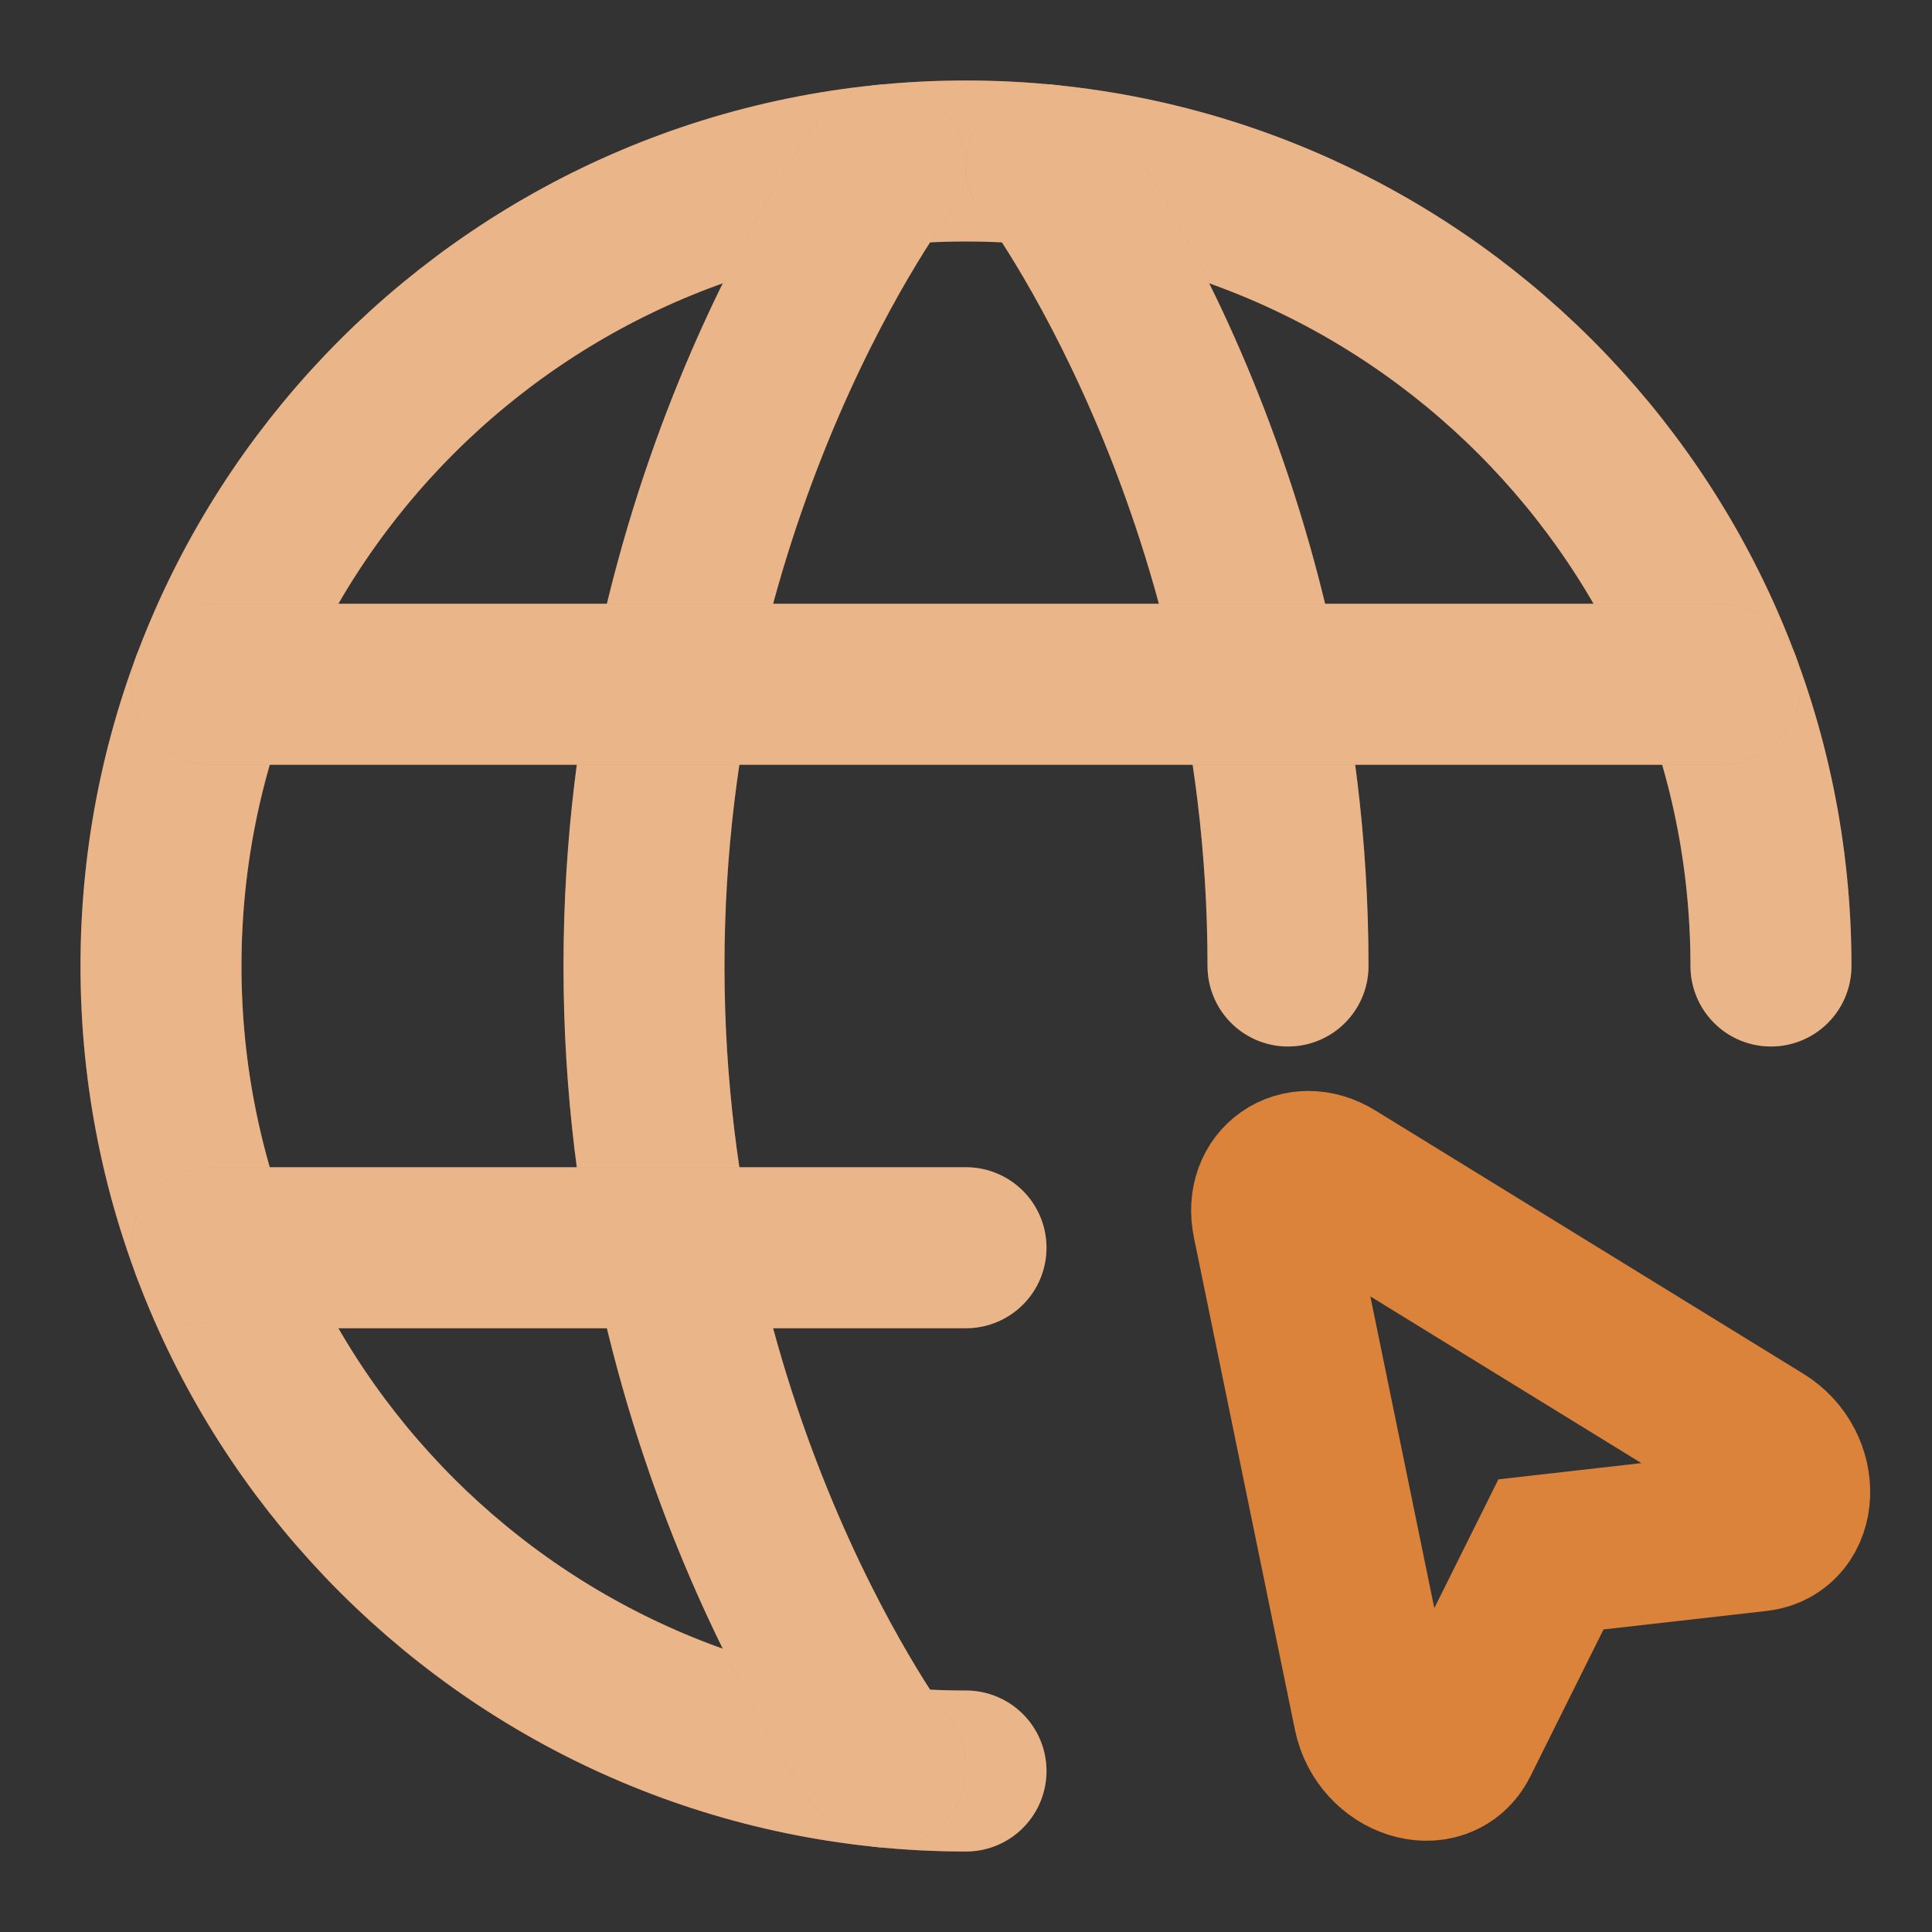
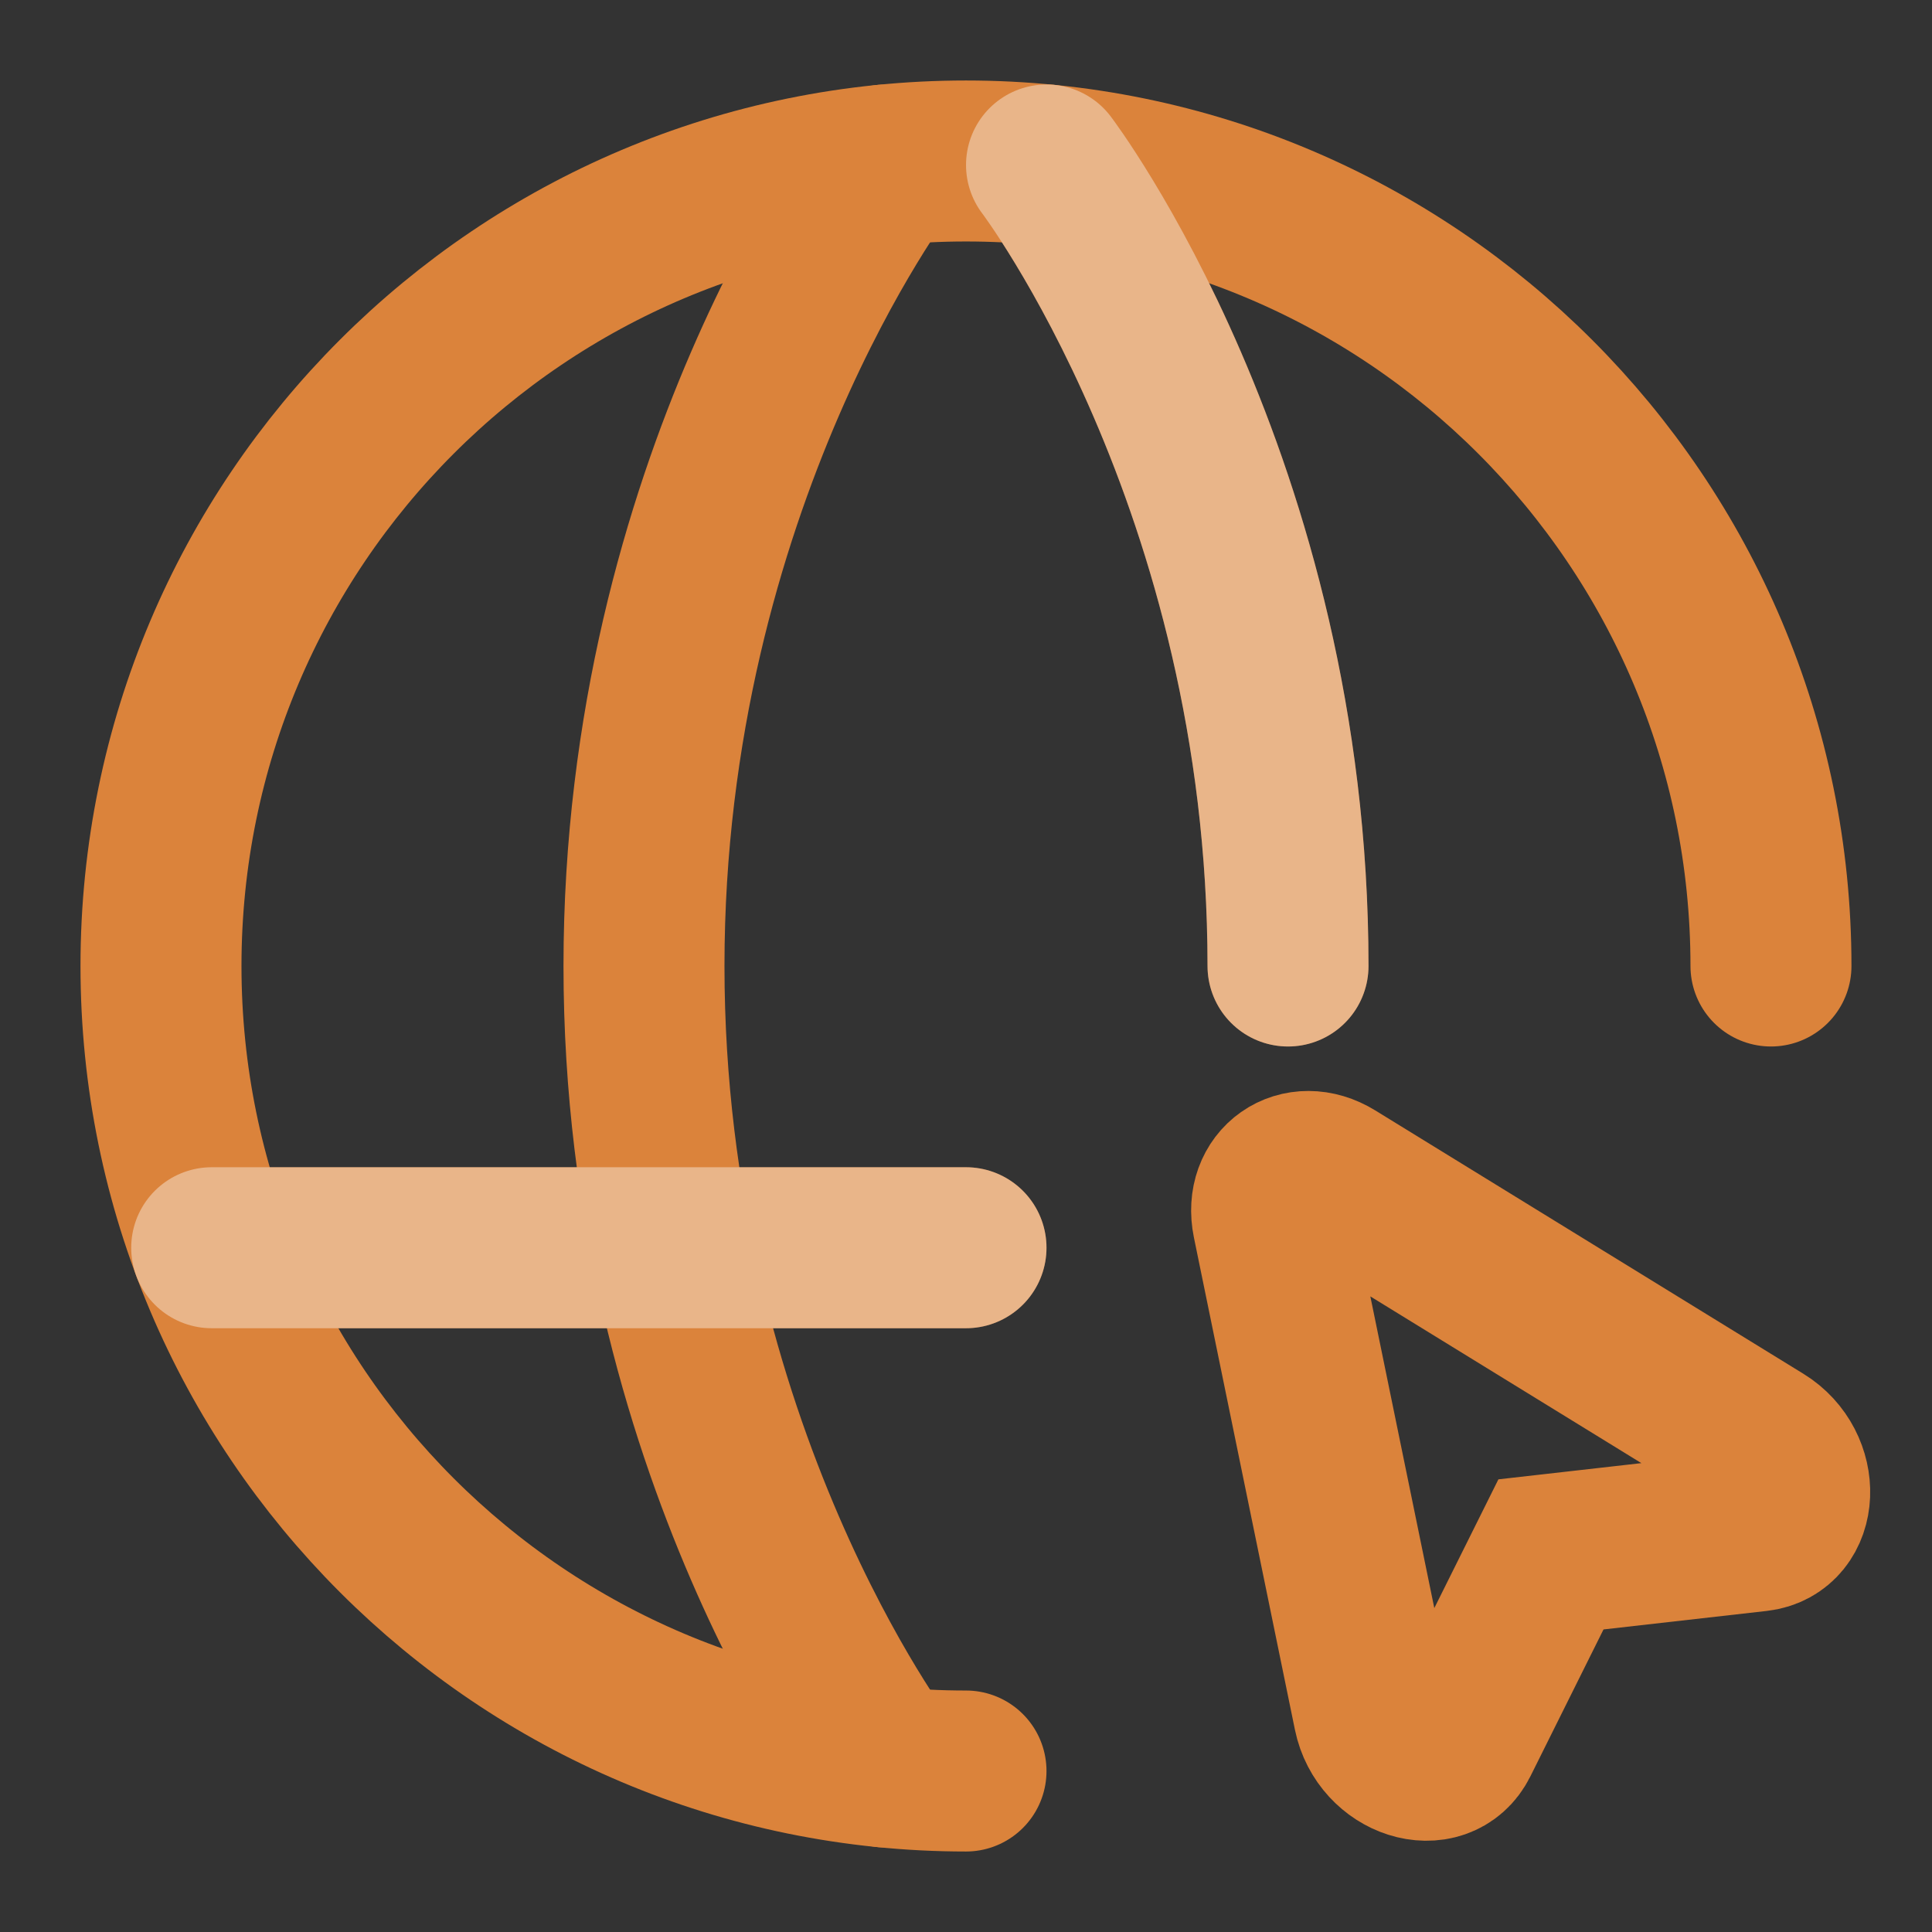
<svg xmlns="http://www.w3.org/2000/svg" width="40" height="40" viewBox="0 0 40 40" fill="none">
  <rect x="0" y="0" width="40" height="40" fill="#333333" stroke="none" />
  <path d="M36.666 20C36.666 10.795 29.204 3.333 20 3.333C10.795 3.333 3.333 10.795 3.333 20C3.333 29.205 10.795 36.667 20 36.667" stroke="#DB833B" stroke-width="3.333" stroke-linecap="round" stroke-linejoin="round" />
-   <path d="M36.666 20C36.666 10.795 29.204 3.333 20 3.333C10.795 3.333 3.333 10.795 3.333 20C3.333 29.205 10.795 36.667 20 36.667" stroke="white" stroke-opacity="0.4" stroke-width="3.333" stroke-linecap="round" stroke-linejoin="round" />
  <path d="M21.667 3.416C21.667 3.416 26.667 10 26.667 20" stroke="#DB833B" stroke-width="3.333" stroke-linecap="round" stroke-linejoin="round" />
  <path d="M21.667 3.416C21.667 3.416 26.667 10 26.667 20" stroke="white" stroke-opacity="0.4" stroke-width="3.333" stroke-linecap="round" stroke-linejoin="round" />
  <path d="M18.333 36.584C18.333 36.584 13.333 30 13.333 20C13.333 10 18.333 3.416 18.333 3.416" stroke="#DB833B" stroke-width="3.333" stroke-linecap="round" stroke-linejoin="round" />
-   <path d="M18.333 36.584C18.333 36.584 13.333 30 13.333 20C13.333 10 18.333 3.416 18.333 3.416" stroke="white" stroke-opacity="0.4" stroke-width="3.333" stroke-linecap="round" stroke-linejoin="round" />
  <path d="M4.383 25.833H20" stroke="#DB833B" stroke-width="3.333" stroke-linecap="round" stroke-linejoin="round" />
  <path d="M4.383 25.833H20" stroke="white" stroke-opacity="0.4" stroke-width="3.333" stroke-linecap="round" stroke-linejoin="round" />
-   <path d="M4.383 14.167H35.617" stroke="#DB833B" stroke-width="3.333" stroke-linecap="round" stroke-linejoin="round" />
-   <path d="M4.383 14.167H35.617" stroke="white" stroke-opacity="0.4" stroke-width="3.333" stroke-linecap="round" stroke-linejoin="round" />
  <path fill-rule="evenodd" clip-rule="evenodd" d="M36.464 29.862C37.287 30.368 37.237 31.601 36.389 31.697L32.111 32.182L30.193 36.035C29.812 36.799 28.637 36.425 28.443 35.479L26.351 25.285C26.187 24.485 26.906 23.982 27.601 24.41L36.464 29.862Z" stroke="#DB833B" stroke-width="3.333" />
</svg>